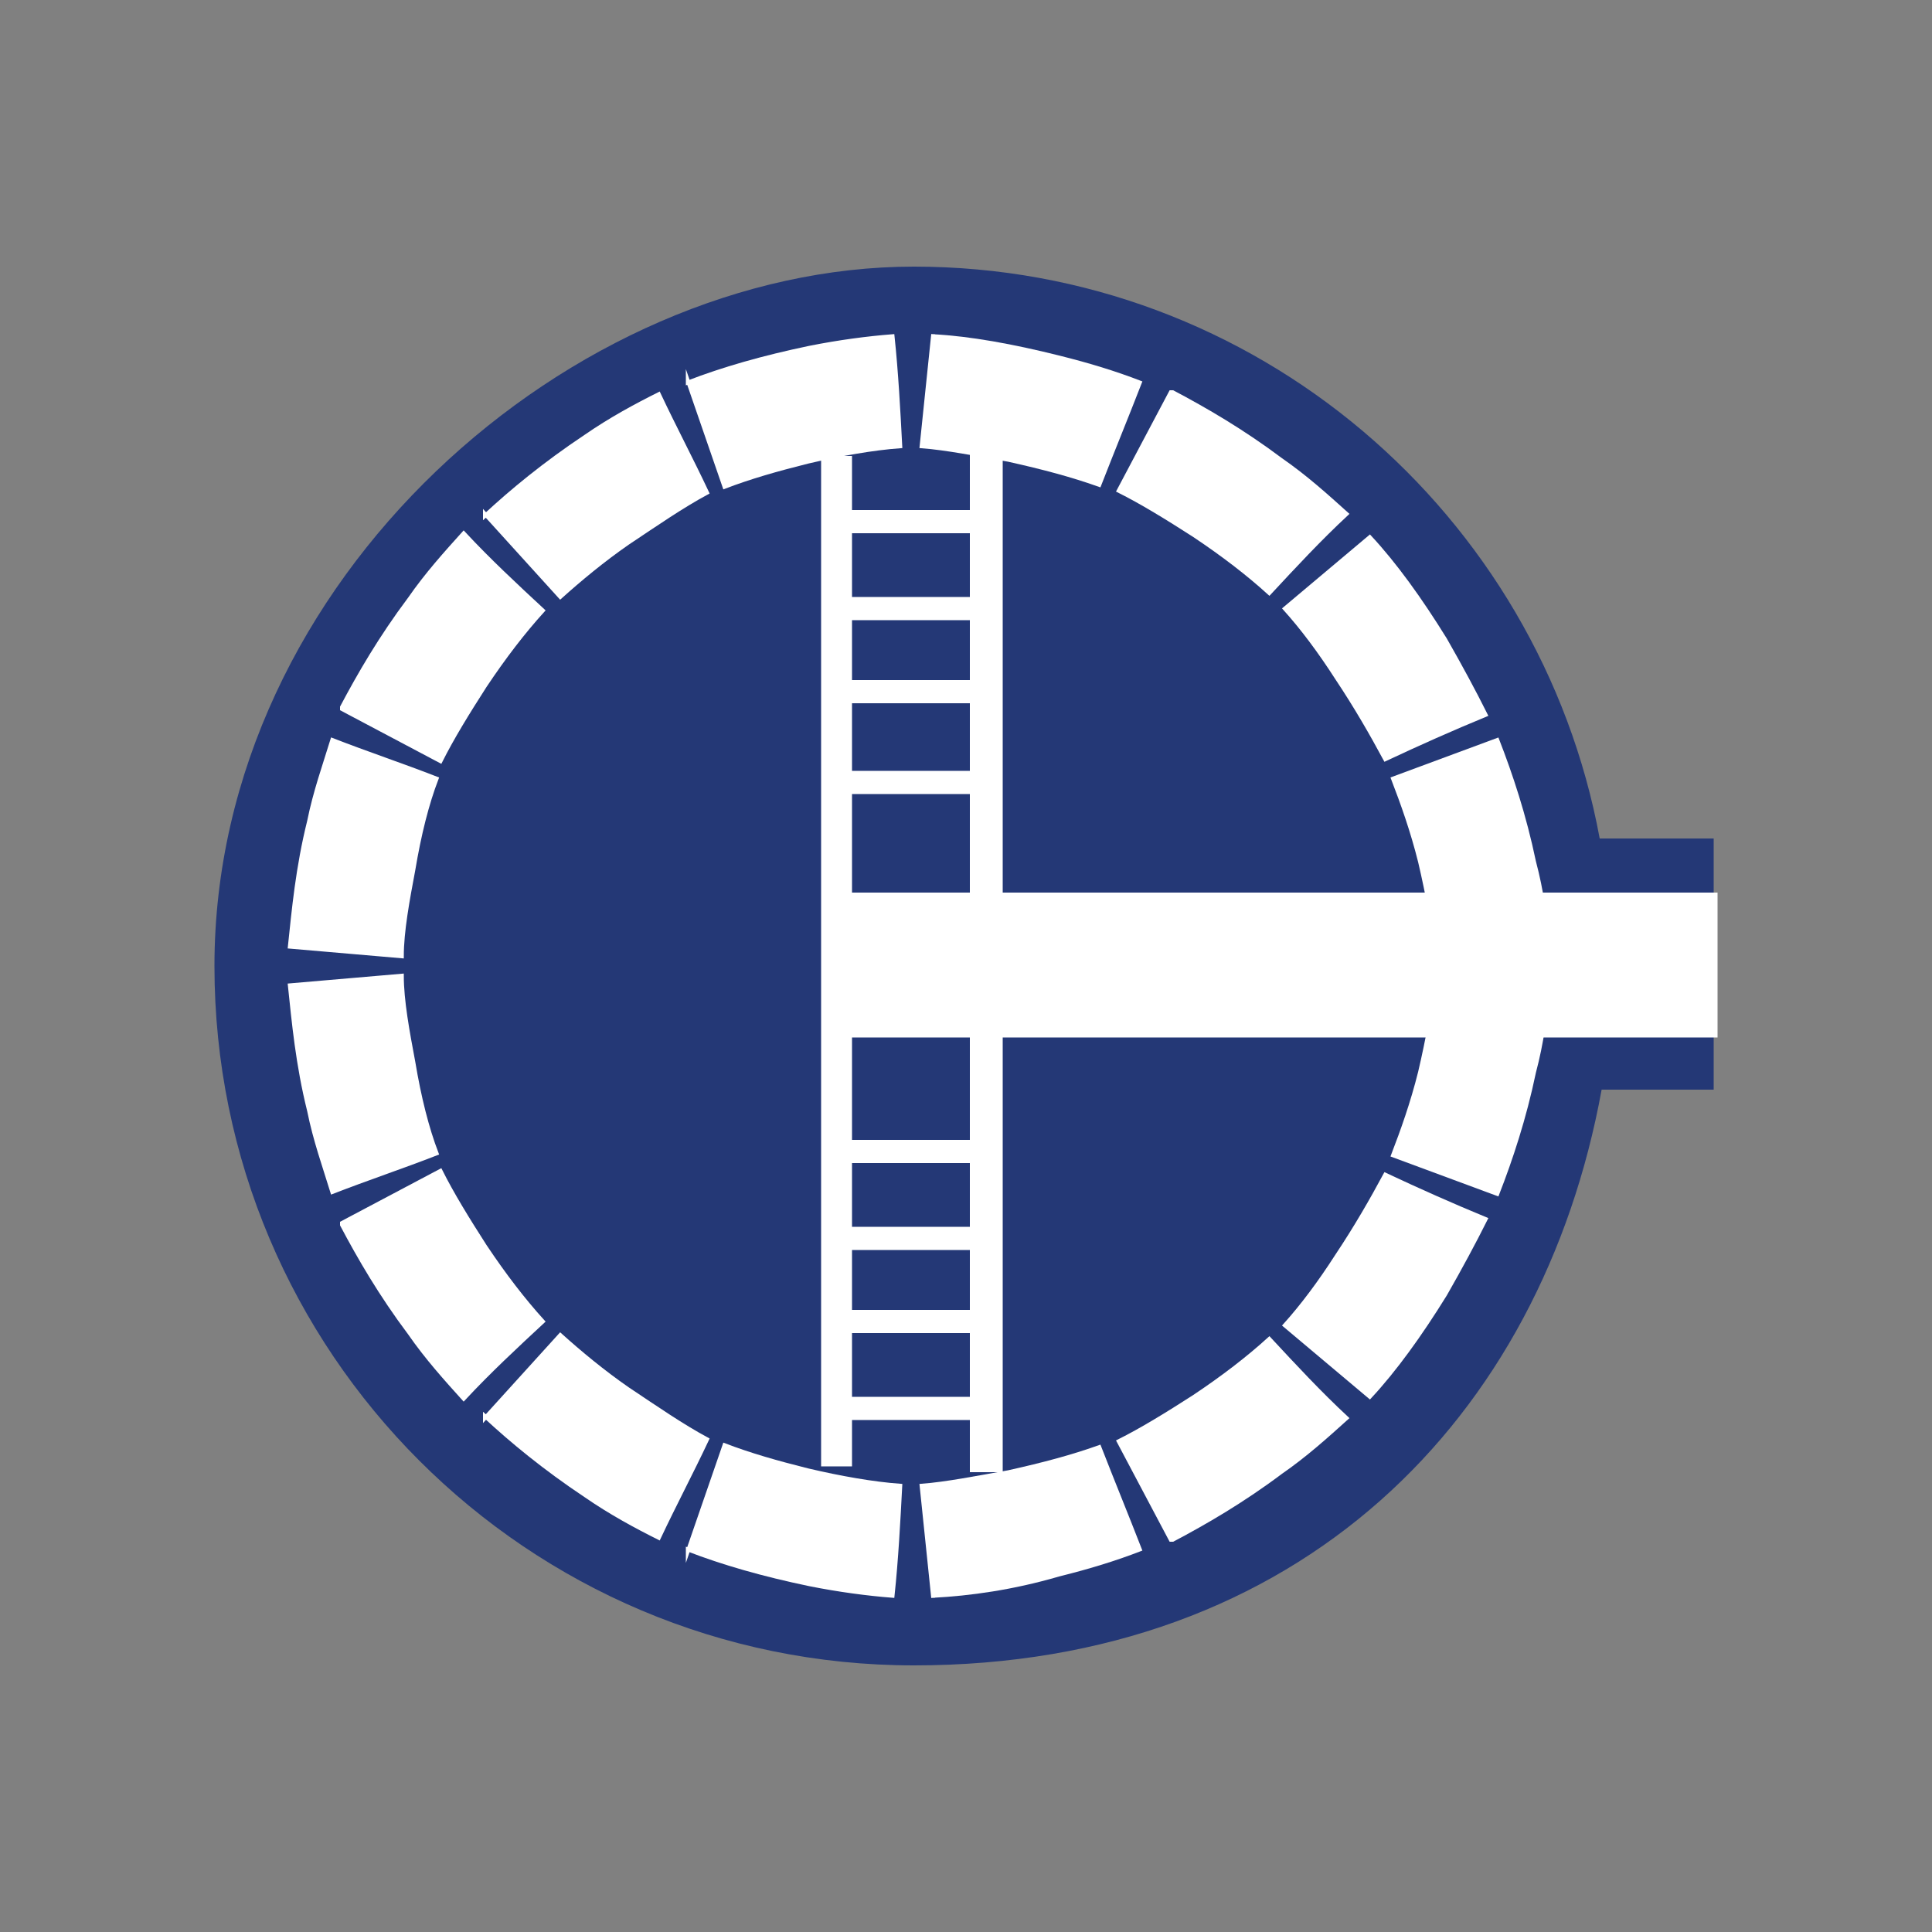
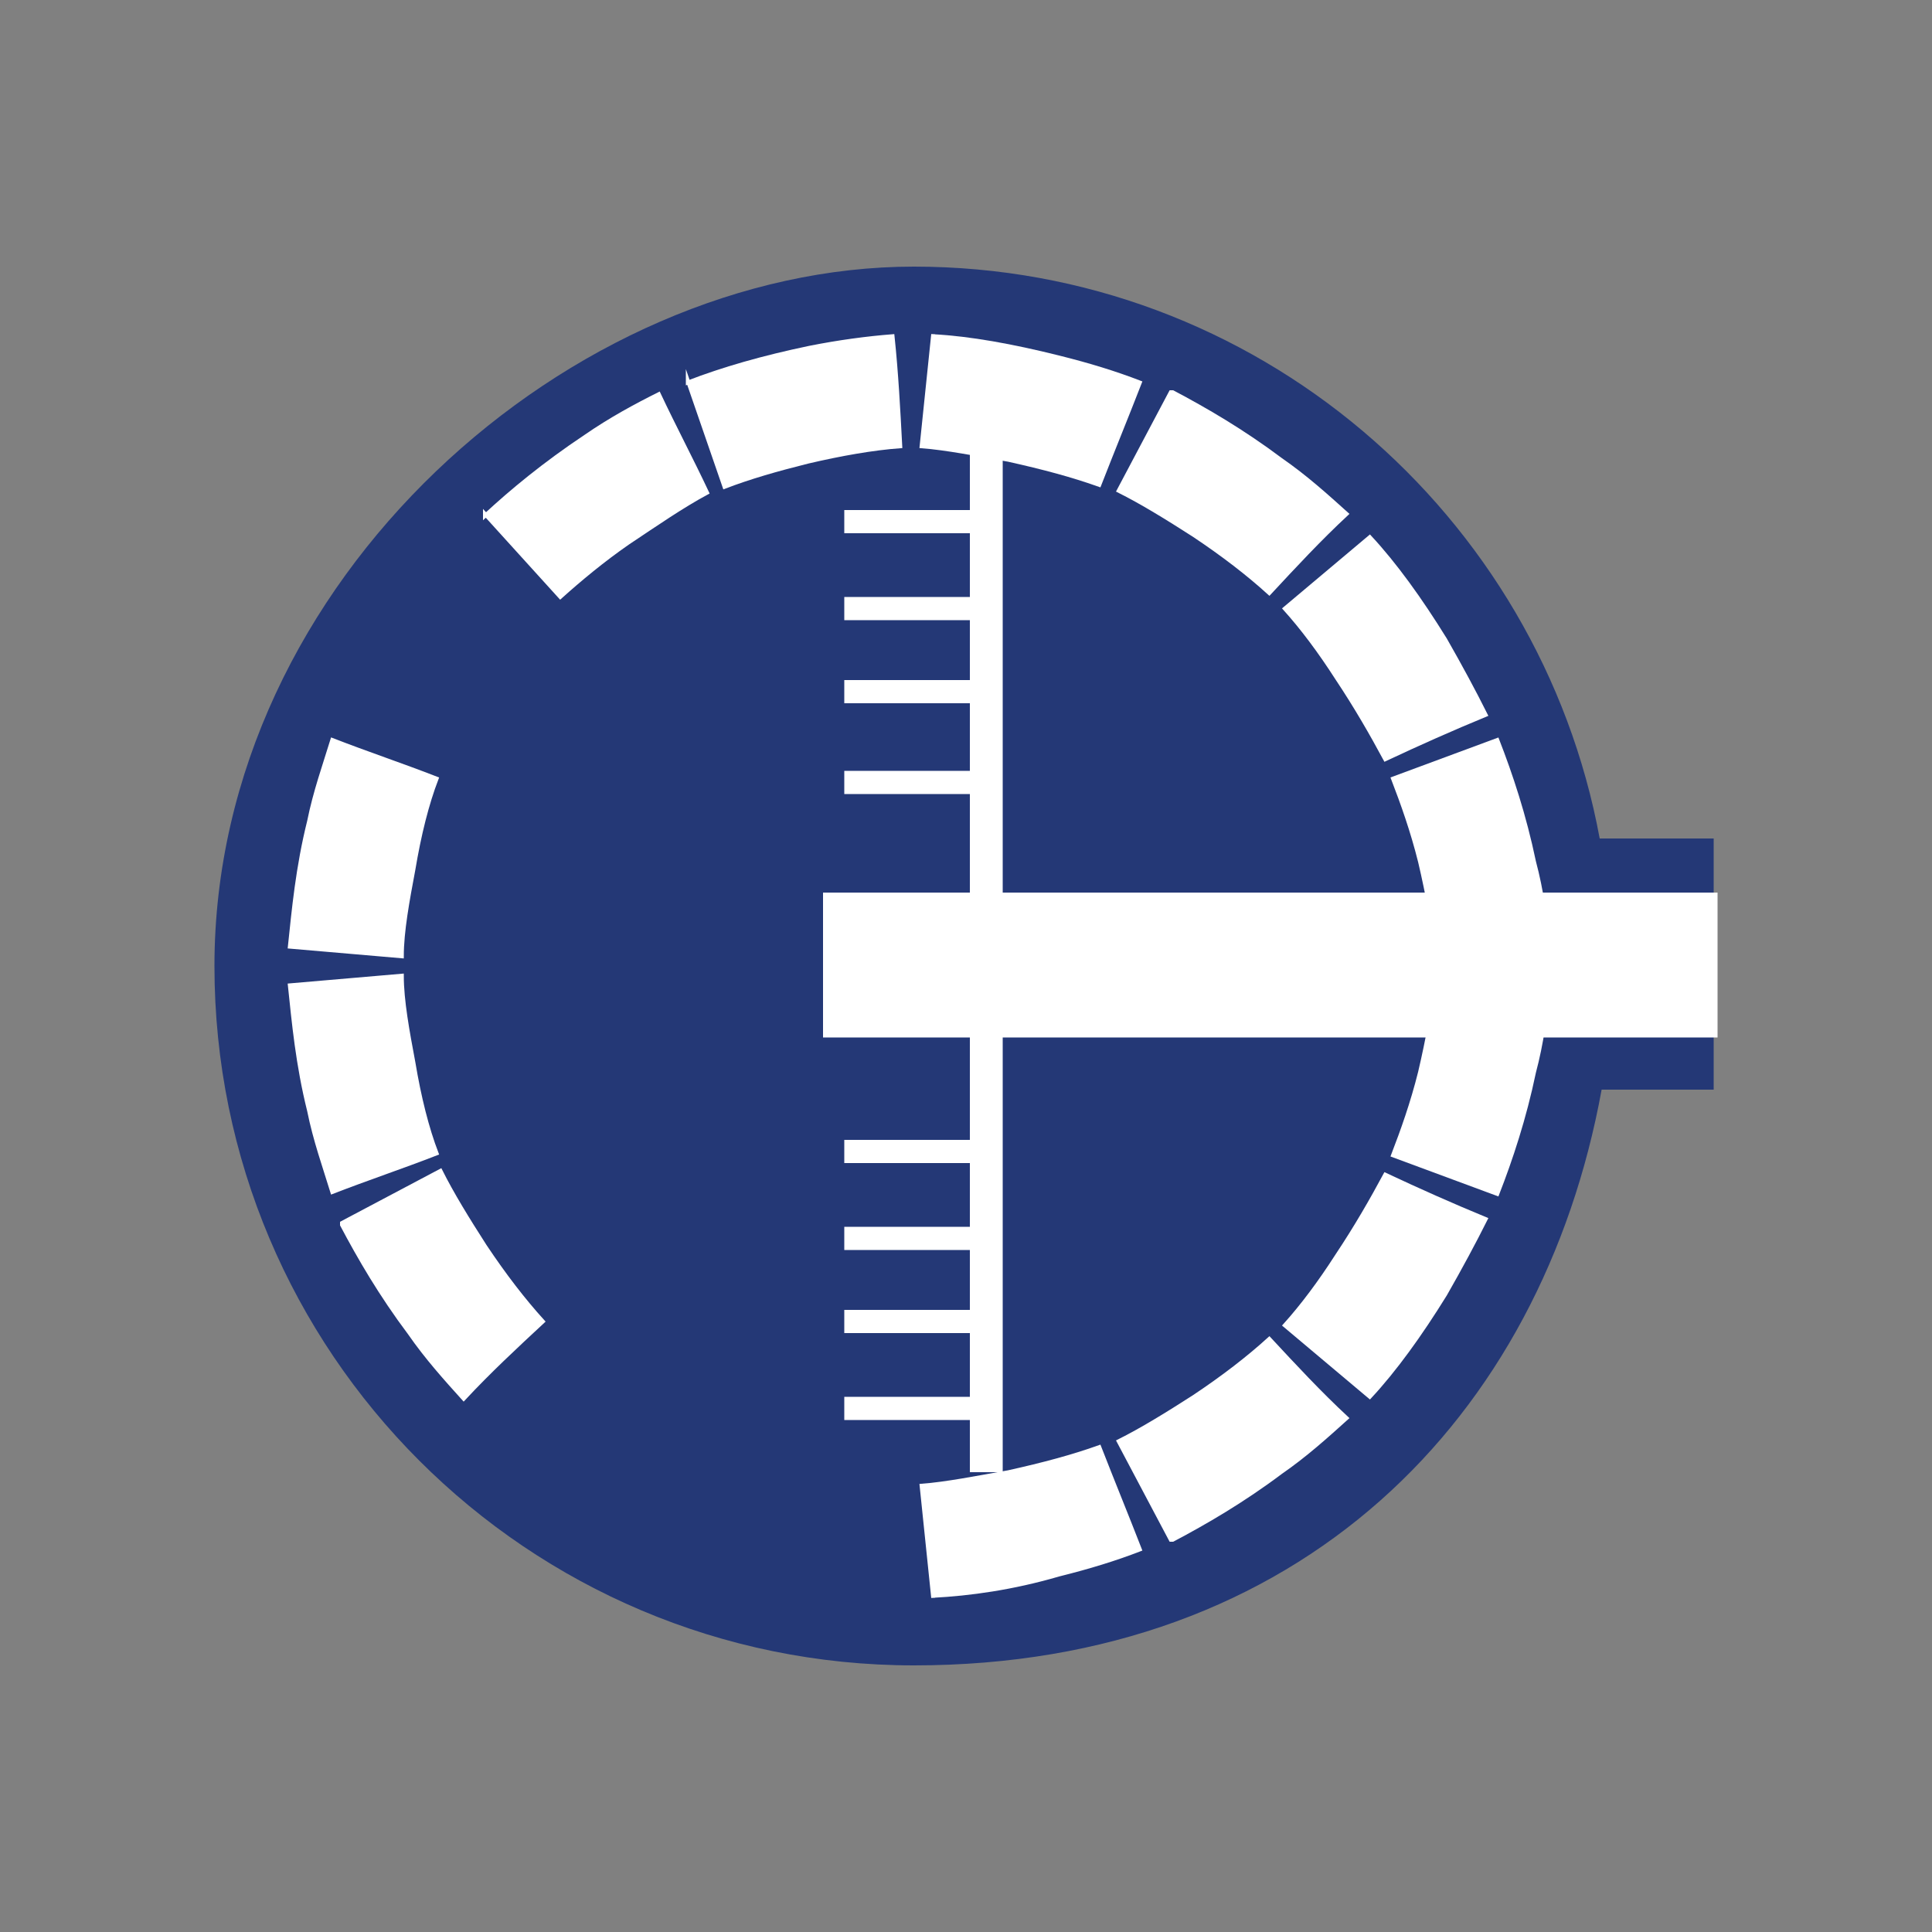
<svg xmlns="http://www.w3.org/2000/svg" baseProfile="tiny" version="1.2" viewBox="0 0 100 100">
  <rect x="0" y="0" width="100" height="100" fill="#808080" stroke="none" />
  <g>
    <g id="Livello_1">
      <g>
        <g>
          <path d="M82.8,43.4c.4,2.2.6,4.4.6,6.6s-.2,4.4-.6,6.4h5.9v-13h-6Z" fill="#243876" />
          <path d="M82.8,43.4c-3.1-16.8-17.8-29.6-35.5-29.6S11.1,30,11.1,50s16.2,36.2,36.2,36.2,32.5-12.8,35.6-29.8c.4-2.1.6-4.2.6-6.4,0-2.3-.2-4.5-.6-6.6Z" fill="#243876" />
        </g>
        <g>
-           <rect x="42.5" y="23.6" width="1.6" height="52.3" fill="#fff" />
          <rect x="50.2" y="23.4" width="1.7" height="52.8" fill="#fff" />
          <rect x="43.7" y="26.4" width="6.7" height="1.2" fill="#fff" />
          <rect x="43.7" y="30.9" width="6.7" height="1.2" fill="#fff" />
          <rect x="43.7" y="35.2" width="6.7" height="1.2" fill="#fff" />
          <rect x="43.7" y="39.9" width="6.7" height="1.2" fill="#fff" />
          <rect x="43.7" y="59" width="6.7" height="1.2" fill="#fff" />
          <rect x="43.7" y="63.5" width="6.7" height="1.2" fill="#fff" />
          <rect x="43.7" y="67.8" width="6.7" height="1.2" fill="#fff" />
          <rect x="43.7" y="72.3" width="6.7" height="1.2" fill="#fff" />
        </g>
        <path d="M77.5,38.3l-5.4,2c.5,1.3,1,2.7,1.4,4.3.4,1.7.7,3.4.9,4.8,1.9-.1,3.8-.3,5.7-.5-.1-1.3-.3-2.8-.7-4.3-.5-2.4-1.2-4.5-1.9-6.3Z" fill="#fff" stroke="#fff" stroke-miterlimit="10" stroke-width=".2" />
        <path d="M77.5,61.8l-5.4-2c.5-1.3,1-2.7,1.4-4.3.4-1.7.7-3.4.9-4.8,1.9.1,3.8.3,5.7.5-.1,1.3-.3,2.8-.7,4.3-.5,2.4-1.2,4.5-1.9,6.3Z" fill="#fff" stroke="#fff" stroke-miterlimit="10" stroke-width=".2" />
        <polyline points="88.9 46.2 42.6 46.2 42.6 53.7 88.9 53.7" fill="#fff" />
-         <path d="M17.7,36.7l5.1,2.7c.6-1.2,1.4-2.5,2.3-3.9,1-1.5,2-2.8,3-3.9-1.4-1.3-2.8-2.6-4.1-4-.9,1-1.9,2.1-2.8,3.4-1.5,2-2.6,3.9-3.5,5.6Z" fill="#fff" stroke="#fff" stroke-miterlimit="10" stroke-width=".2" />
        <path d="M25.1,26.6l3.9,4.3c1-.9,2.2-1.9,3.5-2.8,1.5-1,2.8-1.9,4.1-2.6-.8-1.7-1.7-3.4-2.5-5.1-1.2.6-2.5,1.3-3.8,2.2-2.1,1.4-3.8,2.8-5.2,4.1Z" fill="#fff" stroke="#fff" stroke-miterlimit="10" stroke-width=".2" />
        <path d="M35.6,19.7l1.9,5.5c1.3-.5,2.7-.9,4.3-1.3,1.7-.4,3.4-.7,4.8-.8-.1-1.9-.2-3.8-.4-5.7-1.3.1-2.8.3-4.3.6-2.4.5-4.5,1.1-6.3,1.8Z" fill="#fff" stroke="#fff" stroke-miterlimit="10" stroke-width=".2" />
        <path d="M48.3,17.3l-.6,5.8c1.3.1,2.8.4,4.5.7,1.8.4,3.3.8,4.7,1.3.7-1.8,1.4-3.5,2.1-5.3-1.3-.5-2.6-.9-4.2-1.3-2.4-.6-4.6-1-6.5-1.1Z" fill="#fff" stroke="#fff" stroke-miterlimit="10" stroke-width=".2" />
        <path d="M60.6,20.3l-2.7,5.1c1.2.6,2.5,1.4,3.9,2.3,1.5,1,2.8,2,3.9,3,1.3-1.4,2.6-2.8,4-4.1-1-.9-2.1-1.9-3.4-2.8-2-1.5-3.9-2.6-5.6-3.5Z" fill="#fff" stroke="#fff" stroke-miterlimit="10" stroke-width=".2" />
        <path d="M70.9,27.8l-4.4,3.7c.9,1,1.8,2.2,2.7,3.6,1,1.5,1.8,2.9,2.5,4.2,1.7-.8,3.5-1.6,5.2-2.3-.6-1.2-1.3-2.5-2.1-3.9-1.3-2.1-2.6-3.9-3.9-5.3Z" fill="#fff" stroke="#fff" stroke-miterlimit="10" stroke-width=".2" />
        <path d="M15,49l5.8.5c0-1.3.3-2.9.6-4.5.3-1.8.7-3.4,1.2-4.7-1.8-.7-3.6-1.3-5.4-2-.4,1.3-.9,2.7-1.2,4.2-.6,2.4-.8,4.6-1,6.5Z" fill="#fff" stroke="#fff" stroke-miterlimit="10" stroke-width=".2" />
        <path d="M17.7,63.3l5.1-2.7c.6,1.2,1.4,2.5,2.3,3.9,1,1.5,2,2.8,3,3.9-1.4,1.3-2.8,2.6-4.1,4-.9-1-1.9-2.1-2.8-3.4-1.5-2-2.6-3.9-3.5-5.6Z" fill="#fff" stroke="#fff" stroke-miterlimit="10" stroke-width=".2" />
-         <path d="M25.1,73.4l3.9-4.3c1,.9,2.2,1.9,3.5,2.8,1.5,1,2.8,1.9,4.1,2.6-.8,1.7-1.7,3.4-2.5,5.1-1.2-.6-2.5-1.3-3.8-2.2-2.1-1.4-3.8-2.8-5.2-4.1Z" fill="#fff" stroke="#fff" stroke-miterlimit="10" stroke-width=".2" />
-         <path d="M35.6,80.3l1.9-5.5c1.3.5,2.7.9,4.3,1.3,1.7.4,3.4.7,4.8.8-.1,1.9-.2,3.8-.4,5.7-1.3-.1-2.8-.3-4.3-.6-2.4-.5-4.5-1.1-6.3-1.8Z" fill="#fff" stroke="#fff" stroke-miterlimit="10" stroke-width=".2" />
        <path d="M48.3,82.7l-.6-5.8c1.3-.1,2.8-.4,4.5-.7,1.8-.4,3.3-.8,4.7-1.3.7,1.8,1.4,3.5,2.1,5.3-1.3.5-2.6.9-4.2,1.3-2.4.7-4.6,1-6.5,1.1Z" fill="#fff" stroke="#fff" stroke-miterlimit="10" stroke-width=".2" />
        <path d="M60.6,79.7l-2.7-5.1c1.2-.6,2.5-1.4,3.9-2.3,1.5-1,2.8-2,3.9-3,1.3,1.4,2.6,2.8,4,4.1-1,.9-2.1,1.9-3.4,2.8-2,1.5-3.9,2.6-5.6,3.5Z" fill="#fff" stroke="#fff" stroke-miterlimit="10" stroke-width=".2" />
        <path d="M70.9,72.3l-4.4-3.7c.9-1,1.8-2.2,2.7-3.6,1-1.5,1.8-2.9,2.5-4.2,1.7.8,3.5,1.6,5.2,2.3-.6,1.2-1.3,2.5-2.1,3.9-1.3,2.1-2.6,3.9-3.9,5.3Z" fill="#fff" stroke="#fff" stroke-miterlimit="10" stroke-width=".2" />
        <path d="M15,51l5.8-.5c0,1.3.3,2.9.6,4.5.3,1.8.7,3.4,1.2,4.7-1.8.7-3.6,1.3-5.4,2-.4-1.3-.9-2.7-1.2-4.2-.6-2.4-.8-4.6-1-6.5Z" fill="#fff" stroke="#fff" stroke-miterlimit="10" stroke-width=".2" />
      </g>
    </g>
  </g>
</svg>